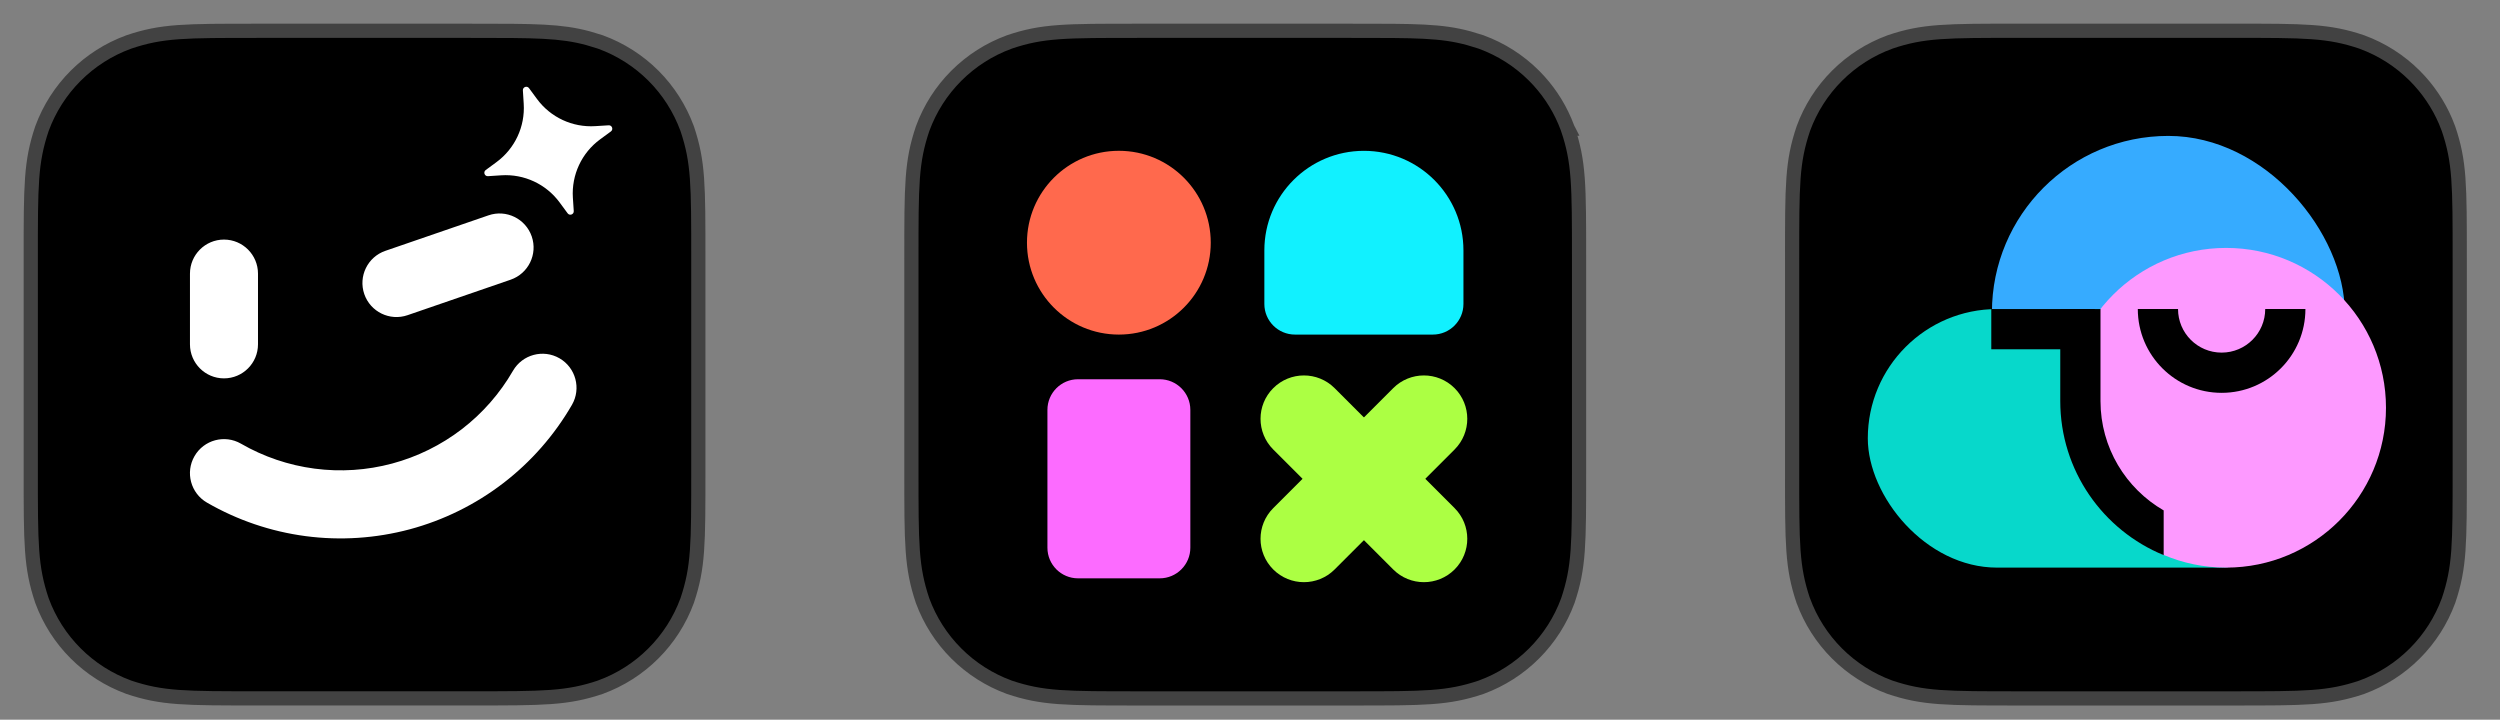
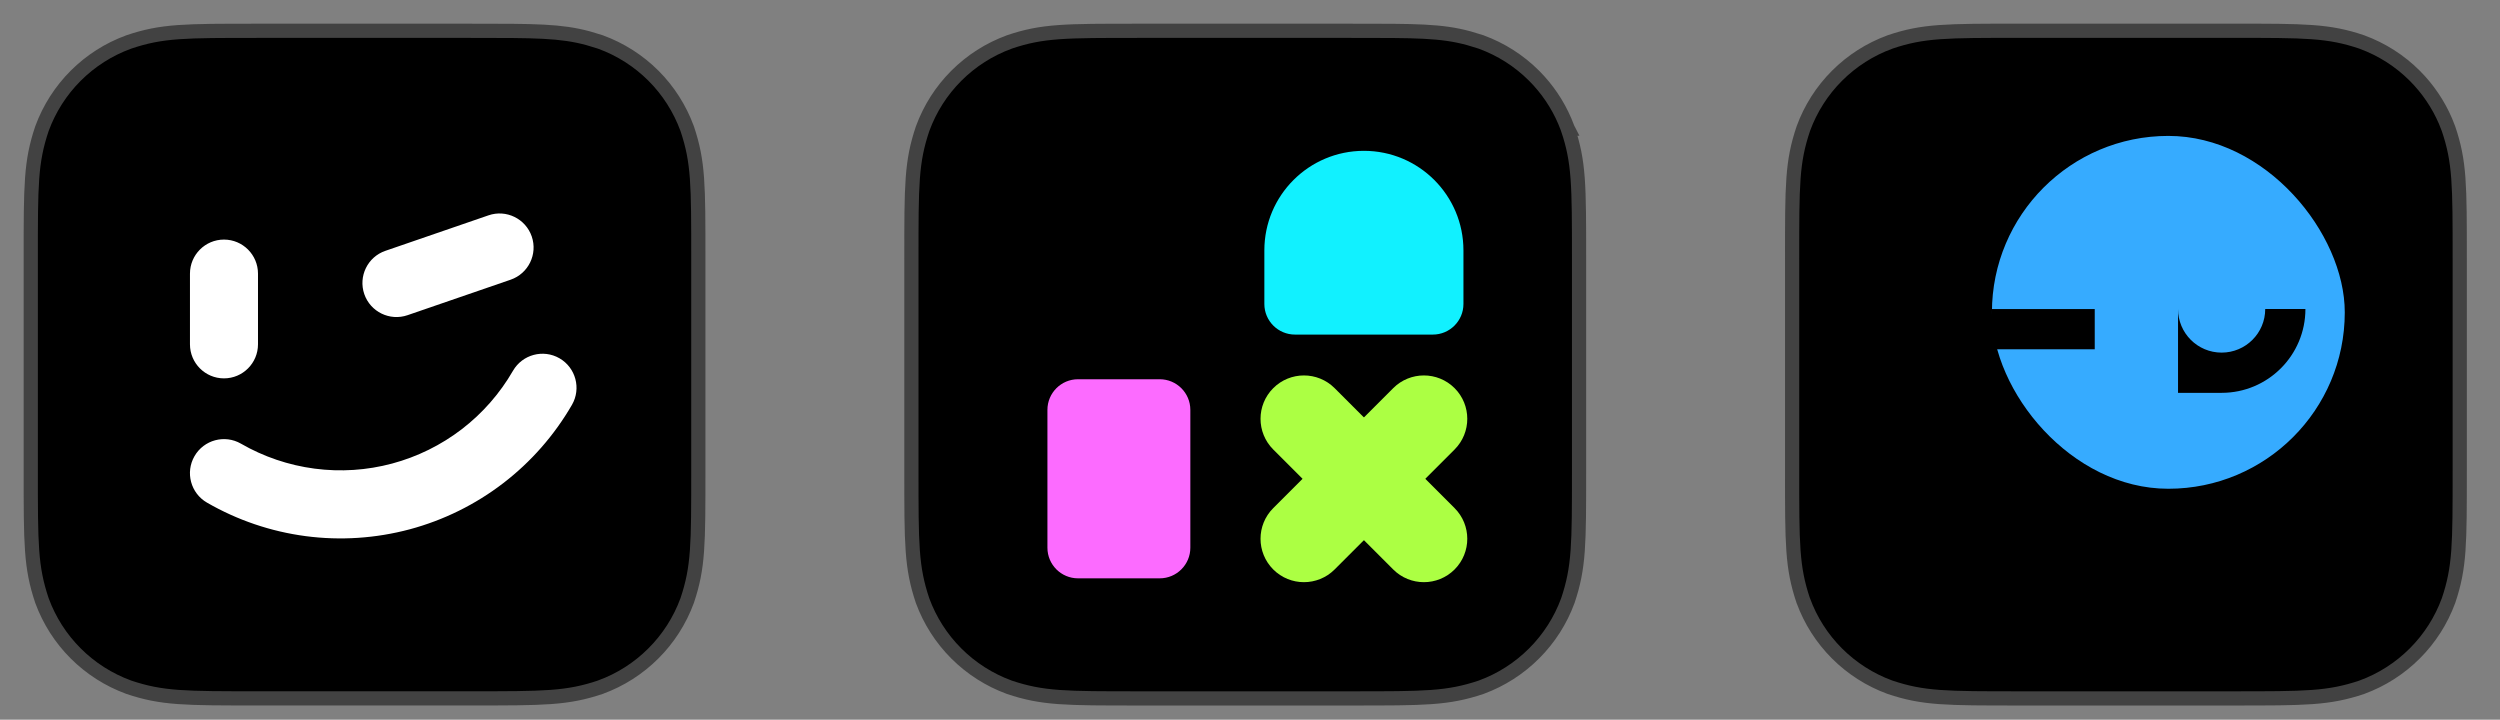
<svg xmlns="http://www.w3.org/2000/svg" fill="none" height="100%" overflow="visible" preserveAspectRatio="none" style="display: block;" viewBox="0 0 66 19" width="100%">
  <rect x="0" y="0" width="66" height="19" fill="#808080" stroke="none" />
  <g id="Frame 1940695069">
    <g id="icon">
      <path d="M12.414 0.813C14.135 0.813 14.8 0.812 15.532 1.011L15.854 1.109L15.858 1.111C16.381 1.302 16.857 1.606 17.251 1.999C17.645 2.393 17.948 2.869 18.14 3.392L18.142 3.397C18.439 4.282 18.436 4.871 18.436 6.837V12.414C18.436 14.381 18.439 14.968 18.142 15.854L18.14 15.859C17.948 16.382 17.643 16.858 17.249 17.251C16.855 17.645 16.379 17.949 15.855 18.14L15.852 18.142C14.966 18.439 14.378 18.437 12.411 18.437H6.836C4.868 18.437 4.28 18.439 3.396 18.142L3.392 18.14C2.869 17.948 2.393 17.645 1.999 17.251C1.605 16.858 1.301 16.382 1.109 15.859L1.107 15.854C0.81 14.968 0.812 14.38 0.812 12.414V6.837C0.812 4.87 0.81 4.282 1.107 3.397L1.109 3.392C1.301 2.869 1.605 2.393 1.999 1.999C2.393 1.606 2.868 1.302 3.392 1.111L3.396 1.109C4.28 0.81 4.868 0.813 6.836 0.813H12.414Z" fill="black" id="Vector" stroke="#424242" stroke-width="0.375" />
      <g id="Vector_2">
-         <path d="M13.804 2.386C13.798 2.297 13.913 2.255 13.966 2.327L14.175 2.611C14.532 3.098 15.114 3.369 15.716 3.33L16.069 3.308C16.158 3.302 16.2 3.417 16.128 3.47L15.843 3.679C15.356 4.036 15.085 4.617 15.124 5.22L15.147 5.572C15.153 5.662 15.038 5.704 14.985 5.631L14.776 5.347C14.418 4.86 13.837 4.589 13.234 4.628L12.882 4.651C12.793 4.657 12.751 4.542 12.823 4.489L13.107 4.28C13.594 3.922 13.865 3.341 13.826 2.738L13.804 2.386Z" fill="white" />
        <path clip-rule="evenodd" d="M14.038 6.242C14.199 6.711 13.95 7.222 13.481 7.384L10.759 8.321C10.29 8.482 9.779 8.233 9.617 7.764C9.456 7.295 9.705 6.783 10.174 6.622L12.896 5.685C13.365 5.523 13.876 5.773 14.038 6.242ZM5.913 6.325C6.409 6.325 6.811 6.728 6.811 7.224V9.09C6.811 9.586 6.409 9.989 5.913 9.989C5.417 9.989 5.015 9.586 5.015 9.09V7.224C5.015 6.728 5.417 6.325 5.913 6.325ZM14.771 9.459C15.2 9.707 15.348 10.257 15.1 10.687C14.636 11.489 14.02 12.192 13.285 12.756C12.55 13.32 11.711 13.734 10.816 13.974C9.922 14.213 8.988 14.275 8.07 14.154C7.152 14.033 6.266 13.732 5.464 13.269C5.034 13.021 4.887 12.471 5.135 12.042C5.383 11.612 5.932 11.465 6.362 11.713C6.96 12.058 7.62 12.282 8.305 12.372C8.989 12.462 9.685 12.417 10.351 12.238C11.018 12.059 11.643 11.751 12.191 11.331C12.739 10.91 13.198 10.386 13.543 9.788C13.791 9.359 14.341 9.211 14.771 9.459Z" fill="white" fill-rule="evenodd" />
      </g>
    </g>
    <g id="App icon">
      <path d="M35.661 0.813C37.382 0.813 38.048 0.81 38.78 1.01L39.102 1.108L39.106 1.11C39.63 1.302 40.105 1.605 40.499 1.999C40.844 2.344 41.119 2.751 41.31 3.197L41.388 3.392L41.39 3.396H41.389C41.688 4.28 41.687 4.87 41.687 6.837V12.413C41.687 14.381 41.689 14.969 41.392 15.855L41.39 15.86C41.198 16.383 40.894 16.857 40.5 17.251C40.106 17.645 39.631 17.949 39.108 18.141L39.103 18.143C38.218 18.44 37.63 18.438 35.663 18.438H30.084C28.117 18.438 27.529 18.44 26.643 18.143L26.639 18.141C26.116 17.949 25.64 17.645 25.246 17.251C24.852 16.857 24.549 16.382 24.357 15.86L24.355 15.855C24.059 14.969 24.061 14.381 24.061 12.413V6.837C24.061 4.87 24.059 4.282 24.357 3.397L24.359 3.392C24.551 2.868 24.854 2.393 25.248 1.999C25.642 1.605 26.117 1.302 26.641 1.11L26.645 1.108C27.525 0.81 28.117 0.813 30.084 0.813H35.661Z" fill="black" id="ios-bound" stroke="#424242" stroke-width="0.375" />
      <g id="Group 3008">
        <path d="M38.635 8.025V6.61C38.635 5.158 37.459 3.982 36.007 3.982C34.556 3.982 33.379 5.158 33.379 6.61V8.025C33.379 8.471 33.741 8.833 34.188 8.833H37.827C38.273 8.833 38.635 8.471 38.635 8.025Z" fill="#11F1FF" id="Sector" />
-         <circle cx="29.538" cy="6.407" fill="#FF694D" id="Round" r="2.426" />
        <path d="M27.652 10.821C27.652 10.374 28.014 10.012 28.46 10.012H30.616C31.063 10.012 31.425 10.374 31.425 10.821V14.46C31.425 14.906 31.063 15.268 30.616 15.268H28.46C28.014 15.268 27.652 14.906 27.652 14.46V10.821Z" fill="#FC6BFF" id="Rectangle" />
        <g id="Vector_3">
          <path clip-rule="evenodd" d="M33.614 10.247C34.061 9.8 34.786 9.8 35.234 10.247L38.401 13.414C38.848 13.861 38.848 14.586 38.401 15.034C37.953 15.481 37.228 15.481 36.781 15.034L33.614 11.867C33.166 11.419 33.166 10.694 33.614 10.247Z" fill="#ACFF43" fill-rule="evenodd" />
          <path clip-rule="evenodd" d="M38.401 10.247C37.953 9.8 37.228 9.8 36.781 10.247L33.614 13.414C33.166 13.861 33.166 14.586 33.614 15.034C34.061 15.481 34.786 15.481 35.234 15.034L38.401 11.867C38.848 11.419 38.848 10.694 38.401 10.247Z" fill="#ACFF43" fill-rule="evenodd" />
        </g>
      </g>
    </g>
    <g id="Group 836467">
      <g id="Group 836537">
        <path d="M58.911 0.812C60.878 0.812 61.466 0.81 62.352 1.108L62.356 1.11C62.88 1.302 63.355 1.605 63.749 1.999C64.094 2.344 64.369 2.751 64.561 3.197L64.638 3.392L64.64 3.396C64.939 4.28 64.937 4.87 64.937 6.837V12.413C64.937 14.381 64.939 14.969 64.642 15.854L64.64 15.859C64.448 16.382 64.144 16.857 63.75 17.251C63.356 17.645 62.882 17.949 62.358 18.141L62.354 18.143C61.468 18.44 60.88 18.438 58.913 18.438H53.334C51.367 18.438 50.779 18.44 49.894 18.143L49.889 18.141C49.366 17.949 48.89 17.645 48.496 17.251C48.102 16.857 47.799 16.382 47.608 15.859L47.605 15.854C47.309 14.969 47.312 14.381 47.312 12.413V6.837C47.312 4.87 47.309 4.282 47.608 3.396L47.609 3.392C47.801 2.868 48.104 2.393 48.498 1.999C48.892 1.605 49.367 1.302 49.891 1.11L49.895 1.108C50.775 0.81 51.367 0.812 53.334 0.812H58.911Z" fill="black" id="Vector_4" stroke="#424242" stroke-width="0.375" />
        <g id="Group 836471">
          <rect fill="#36ABFF" height="9.315" id="Rectangle 3470271" rx="4.657" width="9.315" x="52.587" y="3.588" />
-           <rect fill="#07D8CB" height="6.826" id="Rectangle 3470272" rx="3.413" width="12.665" x="49.31" y="8.159" />
-           <circle cx="58.77" cy="10.765" fill="#FD99FF" id="Ellipse 2749" r="4.22" />
-           <path d="M55.453 10.586C55.453 11.821 56.124 12.898 57.121 13.475V14.656C55.519 13.998 54.391 12.425 54.391 10.586V8.159H55.453V10.586Z" fill="black" id="Subtract" />
          <path clip-rule="evenodd" d="M55.301 9.221L52.57 9.221L52.57 8.159L55.301 8.159L55.301 9.221Z" fill="black" fill-rule="evenodd" id="Vector 7749 (Stroke)" />
-           <path clip-rule="evenodd" d="M57.5 8.158C57.5 8.794 58.015 9.309 58.651 9.309C59.286 9.309 59.802 8.794 59.802 8.158H60.863C60.863 9.38 59.873 10.371 58.651 10.371C57.429 10.371 56.438 9.38 56.438 8.158H57.5Z" fill="black" fill-rule="evenodd" id="Ellipse 2750 (Stroke)" />
+           <path clip-rule="evenodd" d="M57.5 8.158C57.5 8.794 58.015 9.309 58.651 9.309C59.286 9.309 59.802 8.794 59.802 8.158H60.863C60.863 9.38 59.873 10.371 58.651 10.371H57.5Z" fill="black" fill-rule="evenodd" id="Ellipse 2750 (Stroke)" />
        </g>
      </g>
    </g>
  </g>
</svg>